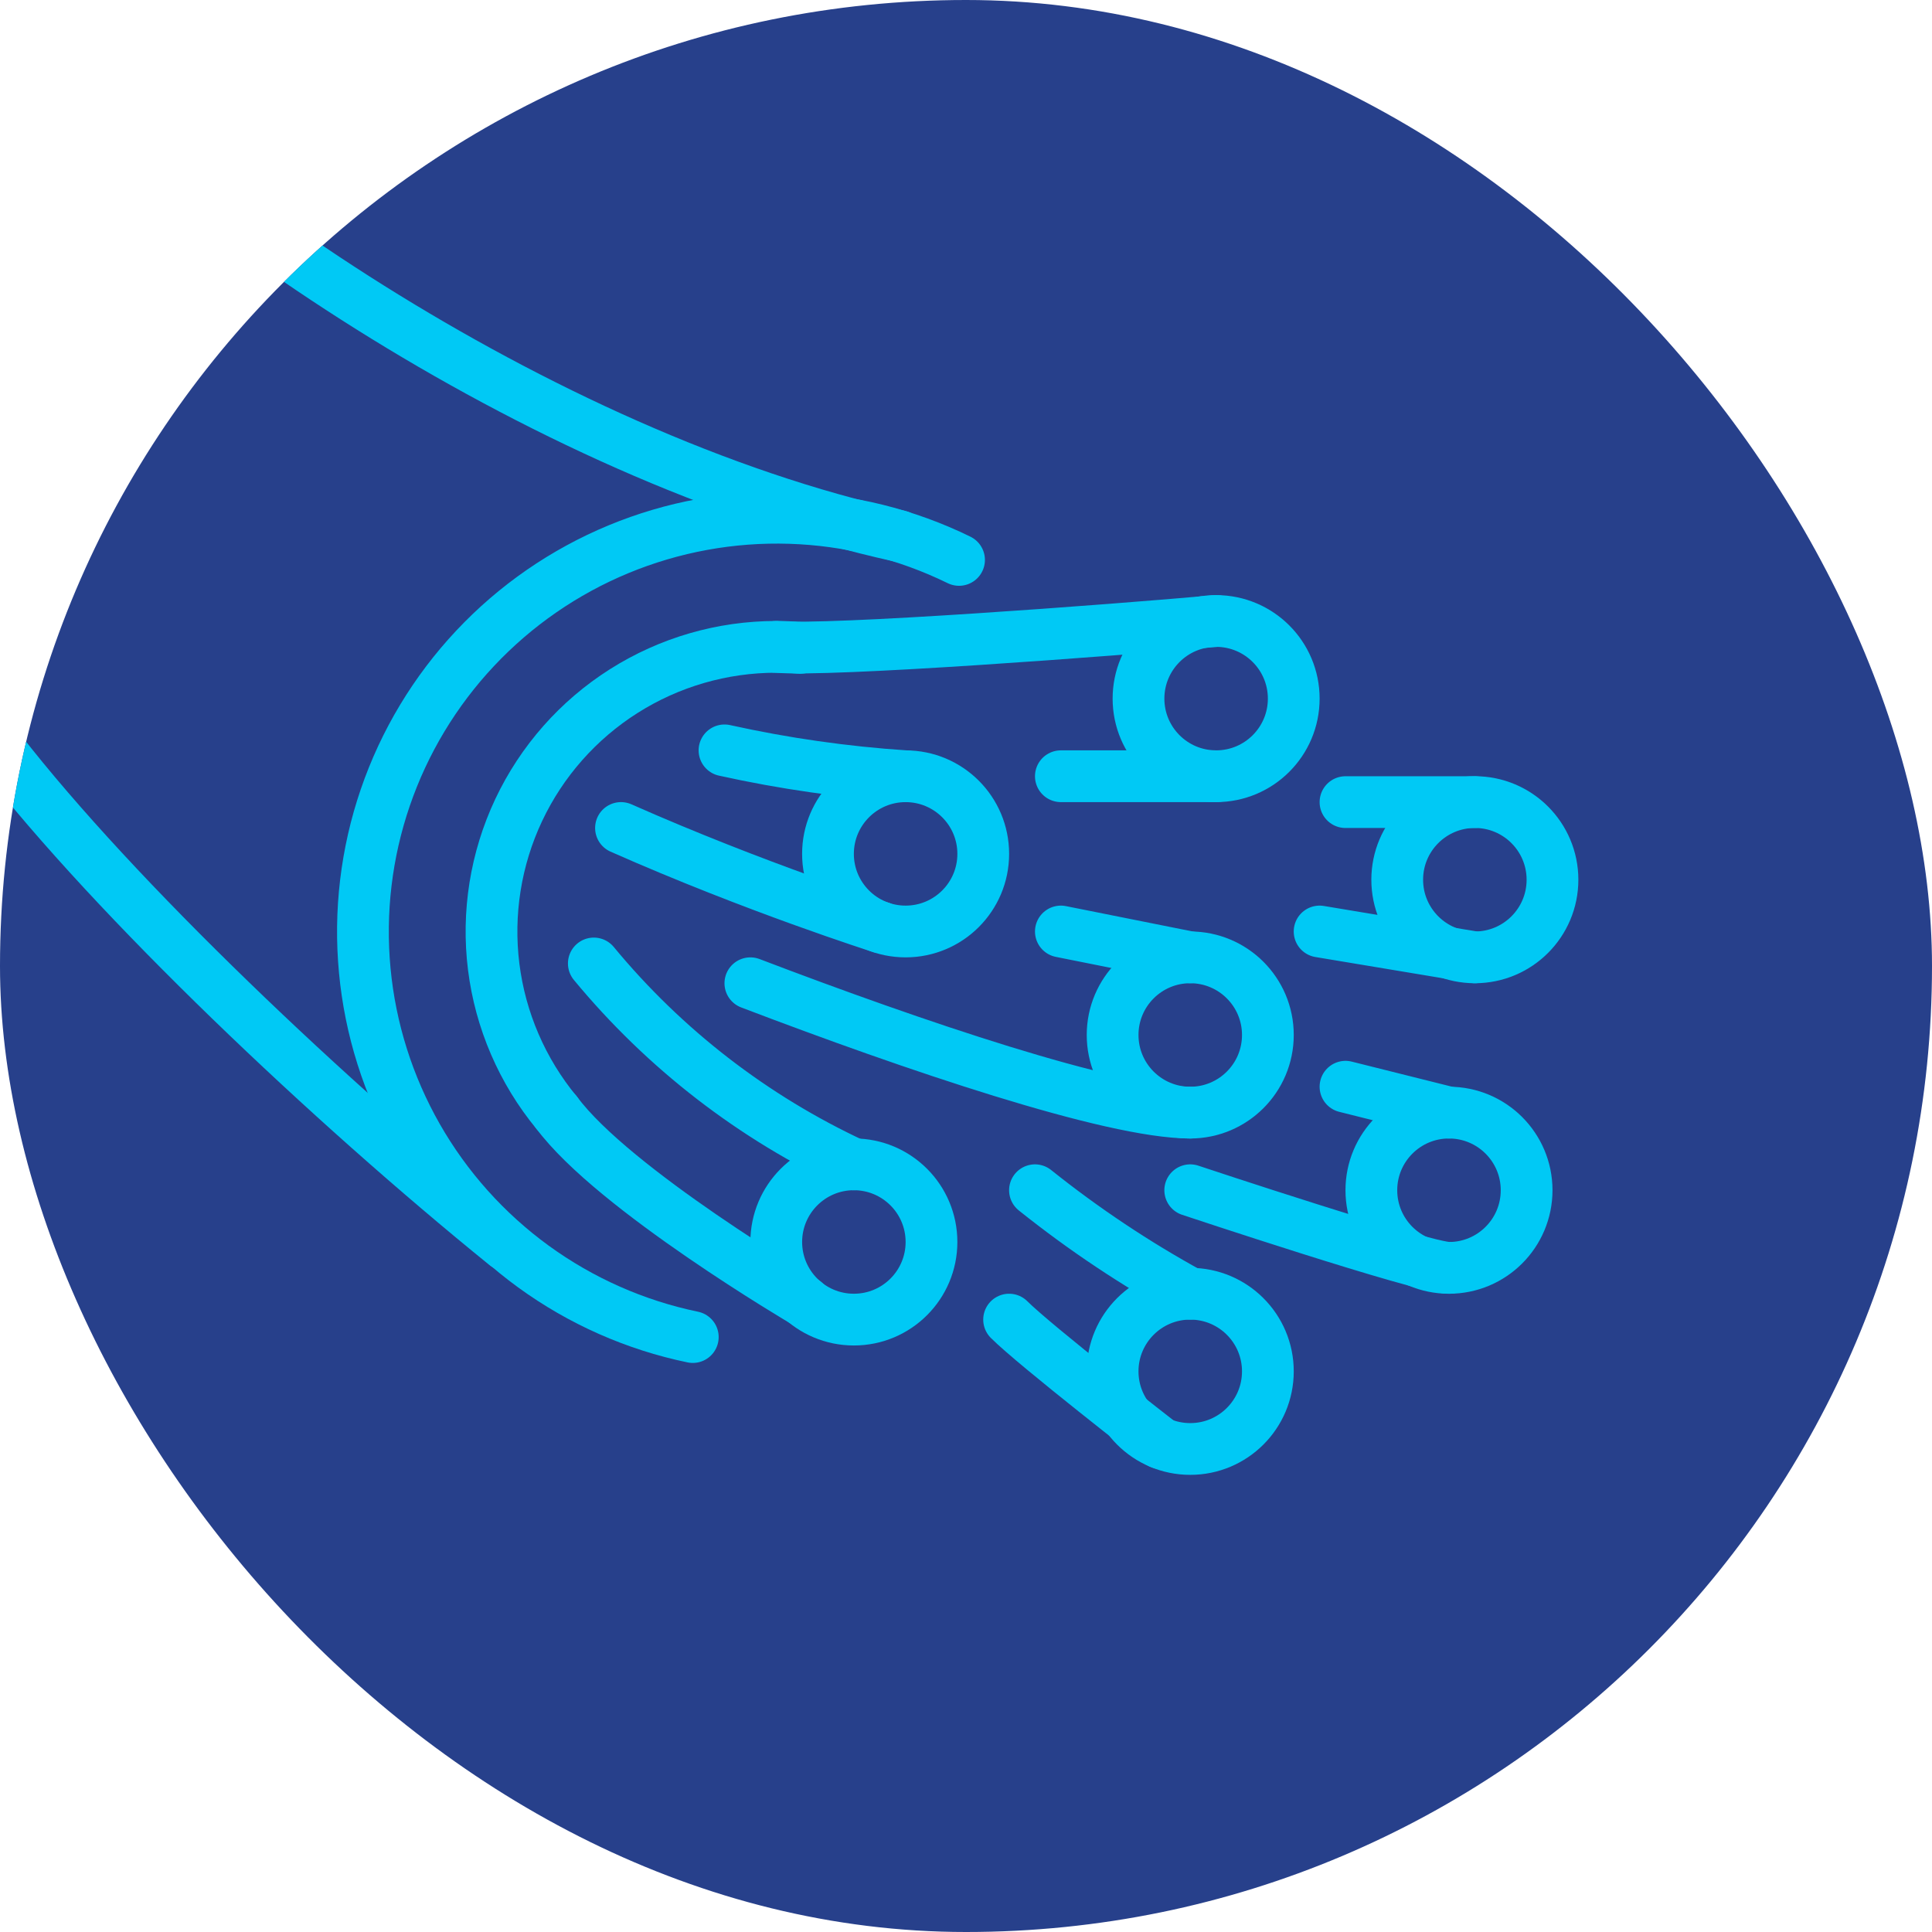
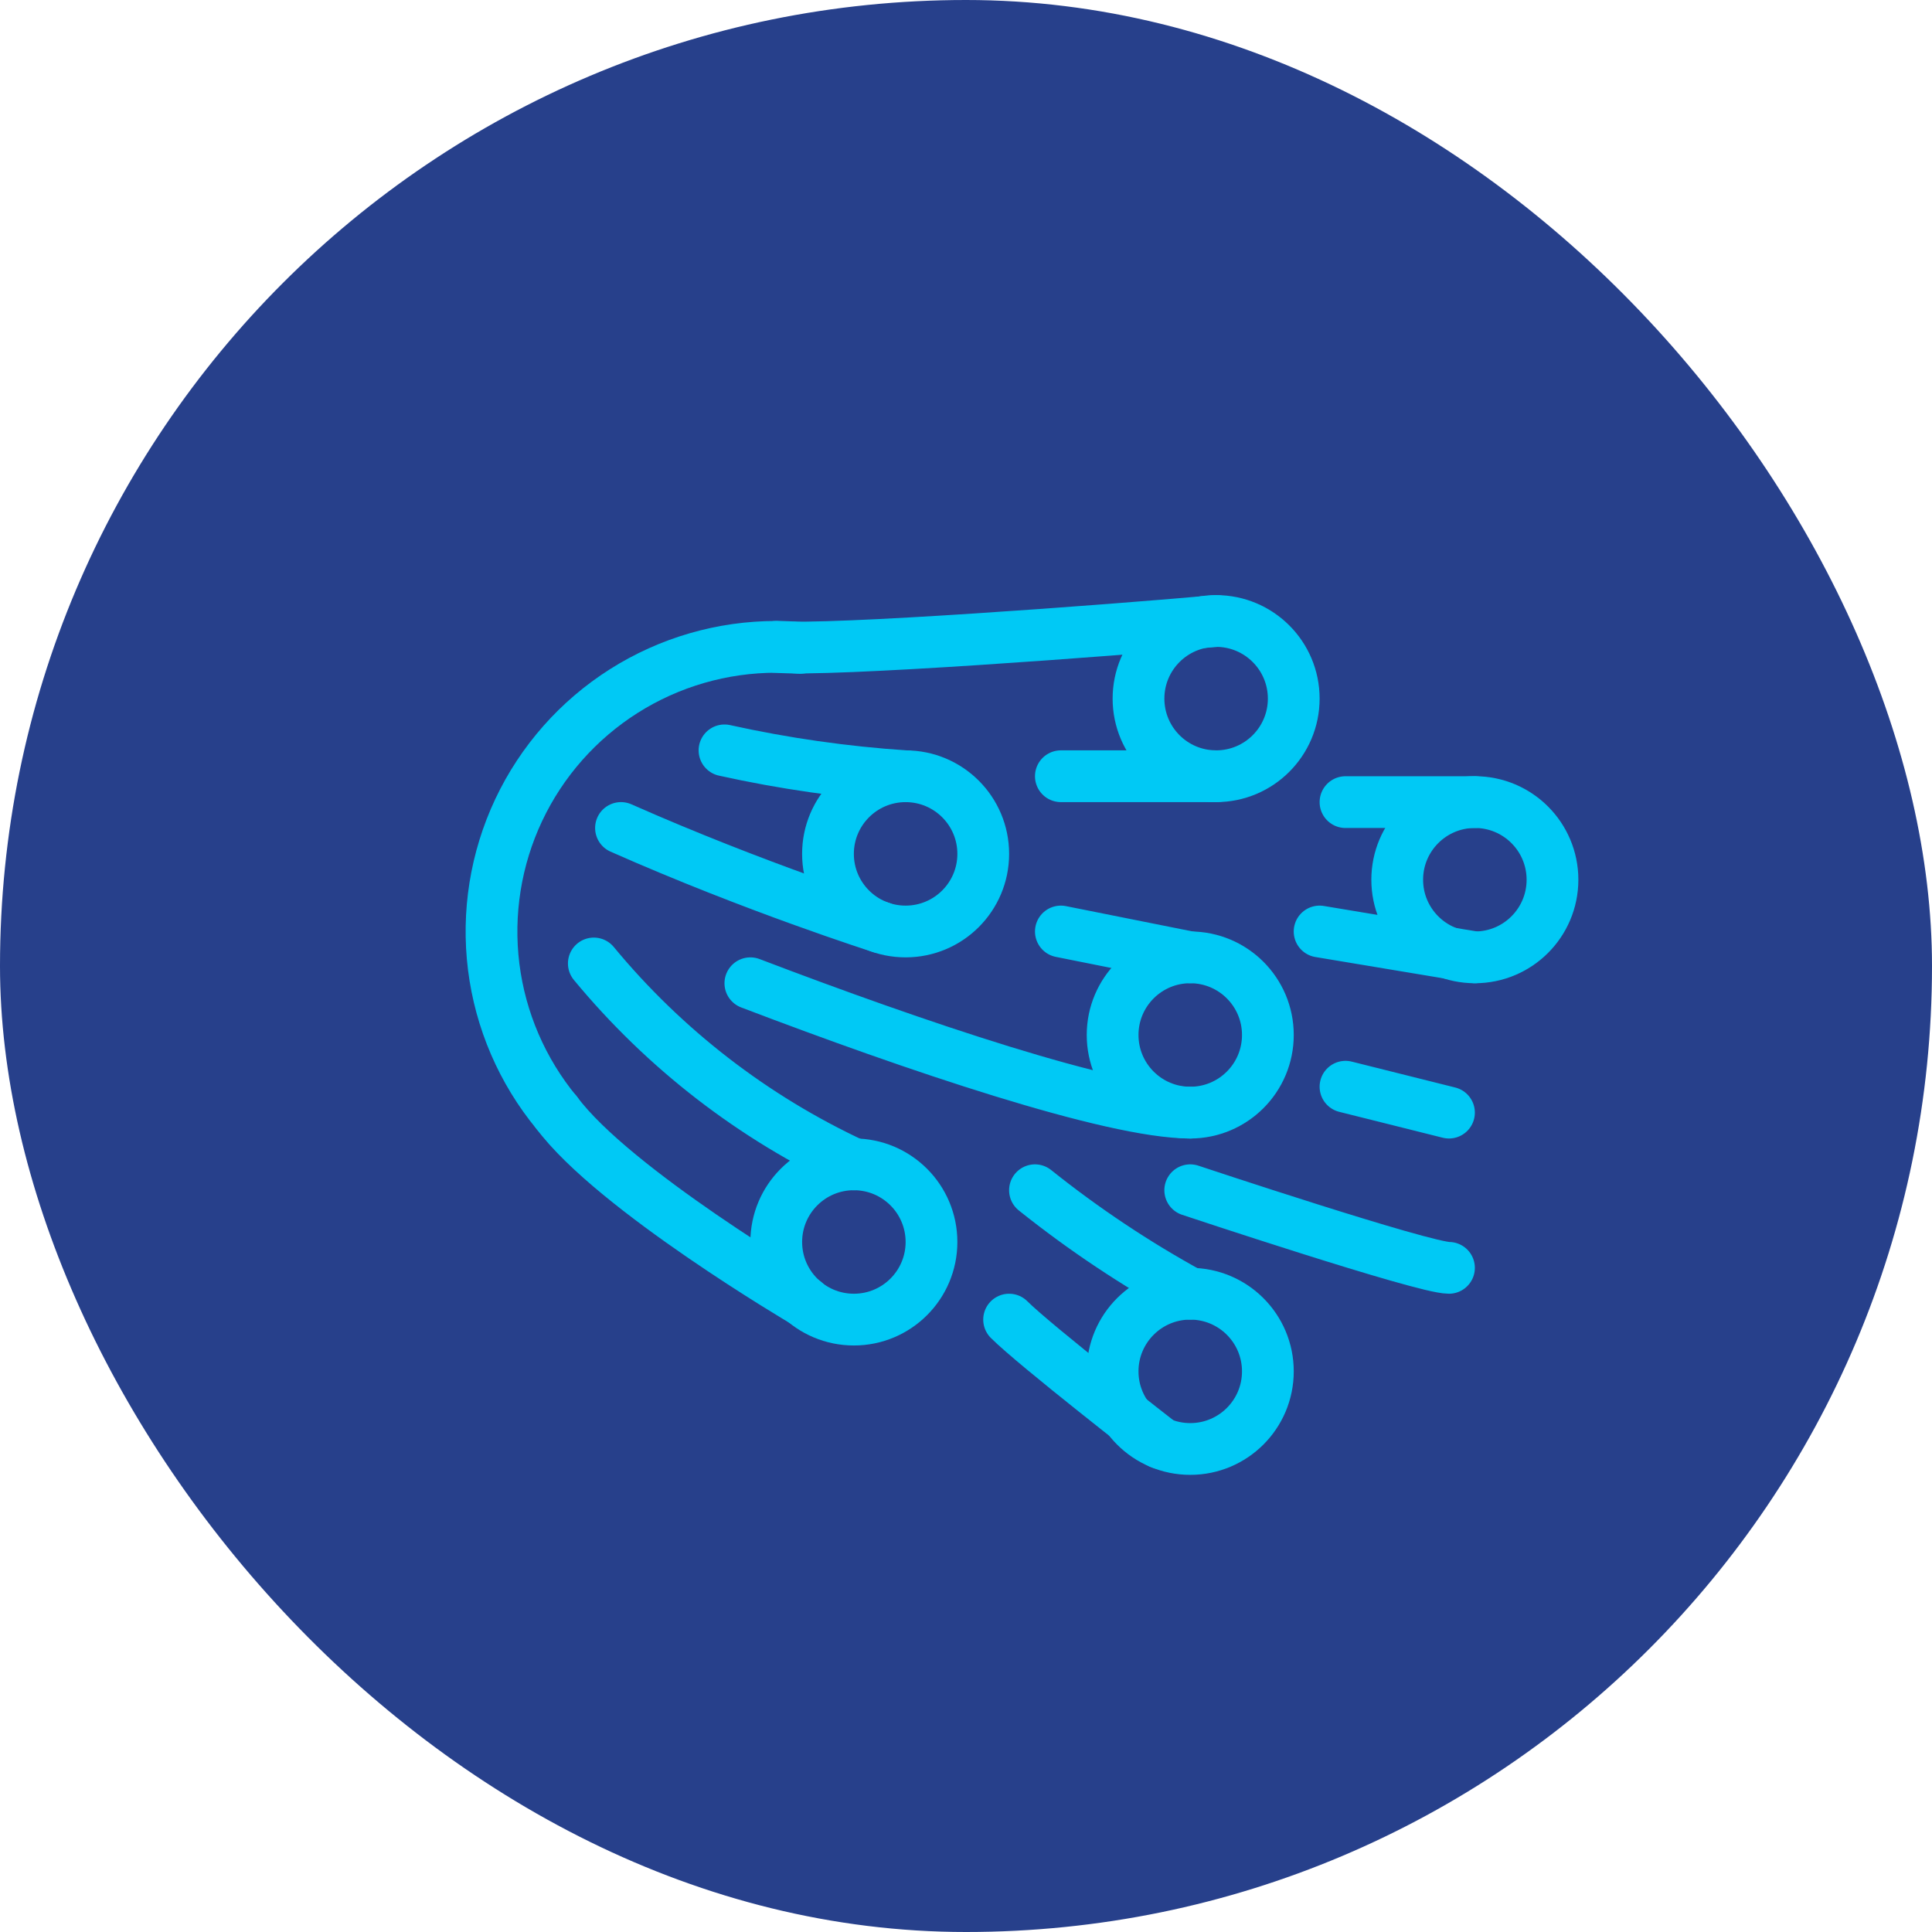
<svg xmlns="http://www.w3.org/2000/svg" width="80" height="80" viewBox="0 0 80 80" fill="none">
  <g clip-path="url(#clip0_368_121)">
    <rect width="80" height="80" rx="40" fill="#27408B" />
    <path d="M33.128 26.828H33.107C32.786 26.796 32.464 26.785 32.143 26.785C29.907 26.784 27.718 27.419 25.829 28.616C23.941 29.812 22.432 31.521 21.478 33.543C20.525 35.565 20.166 37.816 20.443 40.035C20.721 42.253 21.624 44.346 23.046 46.071" stroke="#00C9F5" stroke-width="2.143" stroke-linecap="round" stroke-linejoin="round" />
-     <path d="M39.712 23.185C37.527 22.115 35.14 21.522 32.709 21.446C30.278 21.37 27.859 21.811 25.612 22.742C23.365 23.673 21.341 25.071 19.676 26.844C18.011 28.616 16.742 30.723 15.954 33.024C15.165 35.325 14.876 37.767 15.104 40.189C15.332 42.61 16.073 44.956 17.277 47.069C18.482 49.182 20.122 51.014 22.089 52.445C24.056 53.875 26.305 54.871 28.687 55.365" stroke="#00C9F5" stroke-width="2.143" stroke-linecap="round" stroke-linejoin="round" />
-     <path d="M37.24 22.199C22.293 18.913 6.142 7.62 0 0M20.936 51.546C13.639 45.632 4.821 37.275 0 31.071" stroke="#00C9F5" stroke-width="2.143" stroke-linecap="round" stroke-linejoin="round" />
    <path d="M37.499 38.571C39.275 38.571 40.714 37.132 40.714 35.357C40.714 33.582 39.275 32.143 37.499 32.143C35.724 32.143 34.285 33.582 34.285 35.357C34.285 37.132 35.724 38.571 37.499 38.571Z" stroke="#00C9F5" stroke-width="2.143" stroke-linecap="round" stroke-linejoin="round" />
    <path d="M50.357 32.142C52.132 32.142 53.571 30.703 53.571 28.928C53.571 27.153 52.132 25.714 50.357 25.714C48.582 25.714 47.143 27.153 47.143 28.928C47.143 30.703 48.582 32.142 50.357 32.142Z" stroke="#00C9F5" stroke-width="2.143" stroke-linecap="round" stroke-linejoin="round" />
    <path d="M61.071 39.642C62.846 39.642 64.285 38.203 64.285 36.428C64.285 34.652 62.846 33.213 61.071 33.213C59.295 33.213 57.856 34.652 57.856 36.428C57.856 38.203 59.295 39.642 61.071 39.642Z" stroke="#00C9F5" stroke-width="2.143" stroke-linecap="round" stroke-linejoin="round" />
-     <path d="M59.999 52.5C61.775 52.5 63.214 51.061 63.214 49.285C63.214 47.51 61.775 46.071 59.999 46.071C58.224 46.071 56.785 47.51 56.785 49.285C56.785 51.061 58.224 52.5 59.999 52.5Z" stroke="#00C9F5" stroke-width="2.143" stroke-linecap="round" stroke-linejoin="round" />
    <path d="M49.285 46.071C51.061 46.071 52.5 44.632 52.5 42.856C52.5 41.081 51.061 39.642 49.285 39.642C47.51 39.642 46.071 41.081 46.071 42.856C46.071 44.632 47.51 46.071 49.285 46.071Z" stroke="#00C9F5" stroke-width="2.143" stroke-linecap="round" stroke-linejoin="round" />
    <path d="M49.285 59.999C51.061 59.999 52.5 58.56 52.5 56.785C52.5 55.01 51.061 53.571 49.285 53.571C47.51 53.571 46.071 55.01 46.071 56.785C46.071 58.56 47.51 59.999 49.285 59.999Z" stroke="#00C9F5" stroke-width="2.143" stroke-linecap="round" stroke-linejoin="round" />
    <path d="M35.357 54.642C37.132 54.642 38.571 53.203 38.571 51.428C38.571 49.652 37.132 48.213 35.357 48.213C33.582 48.213 32.143 49.652 32.143 51.428C32.143 53.203 33.582 54.642 35.357 54.642Z" stroke="#00C9F5" stroke-width="2.143" stroke-linecap="round" stroke-linejoin="round" />
-     <path d="M35.357 48.214C31.192 46.278 27.514 43.436 24.589 39.895ZM33.321 53.906C33.321 53.906 25.405 49.252 23.05 46.071ZM32.142 26.785C34.3 26.985 46.008 26.104 50.356 25.714ZM50.356 32.142H43.928ZM61.071 33.214H55.714ZM37.499 32.142C34.976 31.976 32.469 31.618 30 31.071ZM36.461 38.396C36.461 38.396 31.276 36.749 25.714 34.285ZM49.285 39.642L43.928 38.571ZM49.285 46.071C46.011 46.071 37.809 43.285 31.071 40.714ZM59.999 46.071L55.714 44.999ZM59.999 52.499C58.928 52.499 49.285 49.285 49.285 49.285ZM49.285 53.571C47.022 52.331 44.871 50.897 42.856 49.285ZM48.054 59.754C48.054 59.754 42.856 55.714 41.785 54.642ZM61.071 39.642L54.642 38.571Z" fill="black" />
    <path d="M35.357 48.214C31.192 46.278 27.514 43.436 24.589 39.895M33.321 53.906C33.321 53.906 25.405 49.252 23.05 46.071M32.142 26.785C34.3 26.985 46.008 26.104 50.356 25.714M50.356 32.142H43.928M61.071 33.214H55.714M37.499 32.142C34.976 31.976 32.469 31.618 30 31.071M36.461 38.396C36.461 38.396 31.276 36.749 25.714 34.285M49.285 39.642L43.928 38.571M49.285 46.071C46.011 46.071 37.809 43.285 31.071 40.714M59.999 46.071L55.714 44.999M59.999 52.499C58.928 52.499 49.285 49.285 49.285 49.285M49.285 53.571C47.022 52.331 44.871 50.897 42.856 49.285M48.054 59.754C48.054 59.754 42.856 55.714 41.785 54.642M61.071 39.642L54.642 38.571" stroke="#00C9F5" stroke-width="2.143" stroke-linecap="round" stroke-linejoin="round" />
  </g>
  <defs>
    <clipPath id="clip0_368_121">
      <rect width="80" height="80" rx="40" fill="white" />
    </clipPath>
  </defs>
</svg>